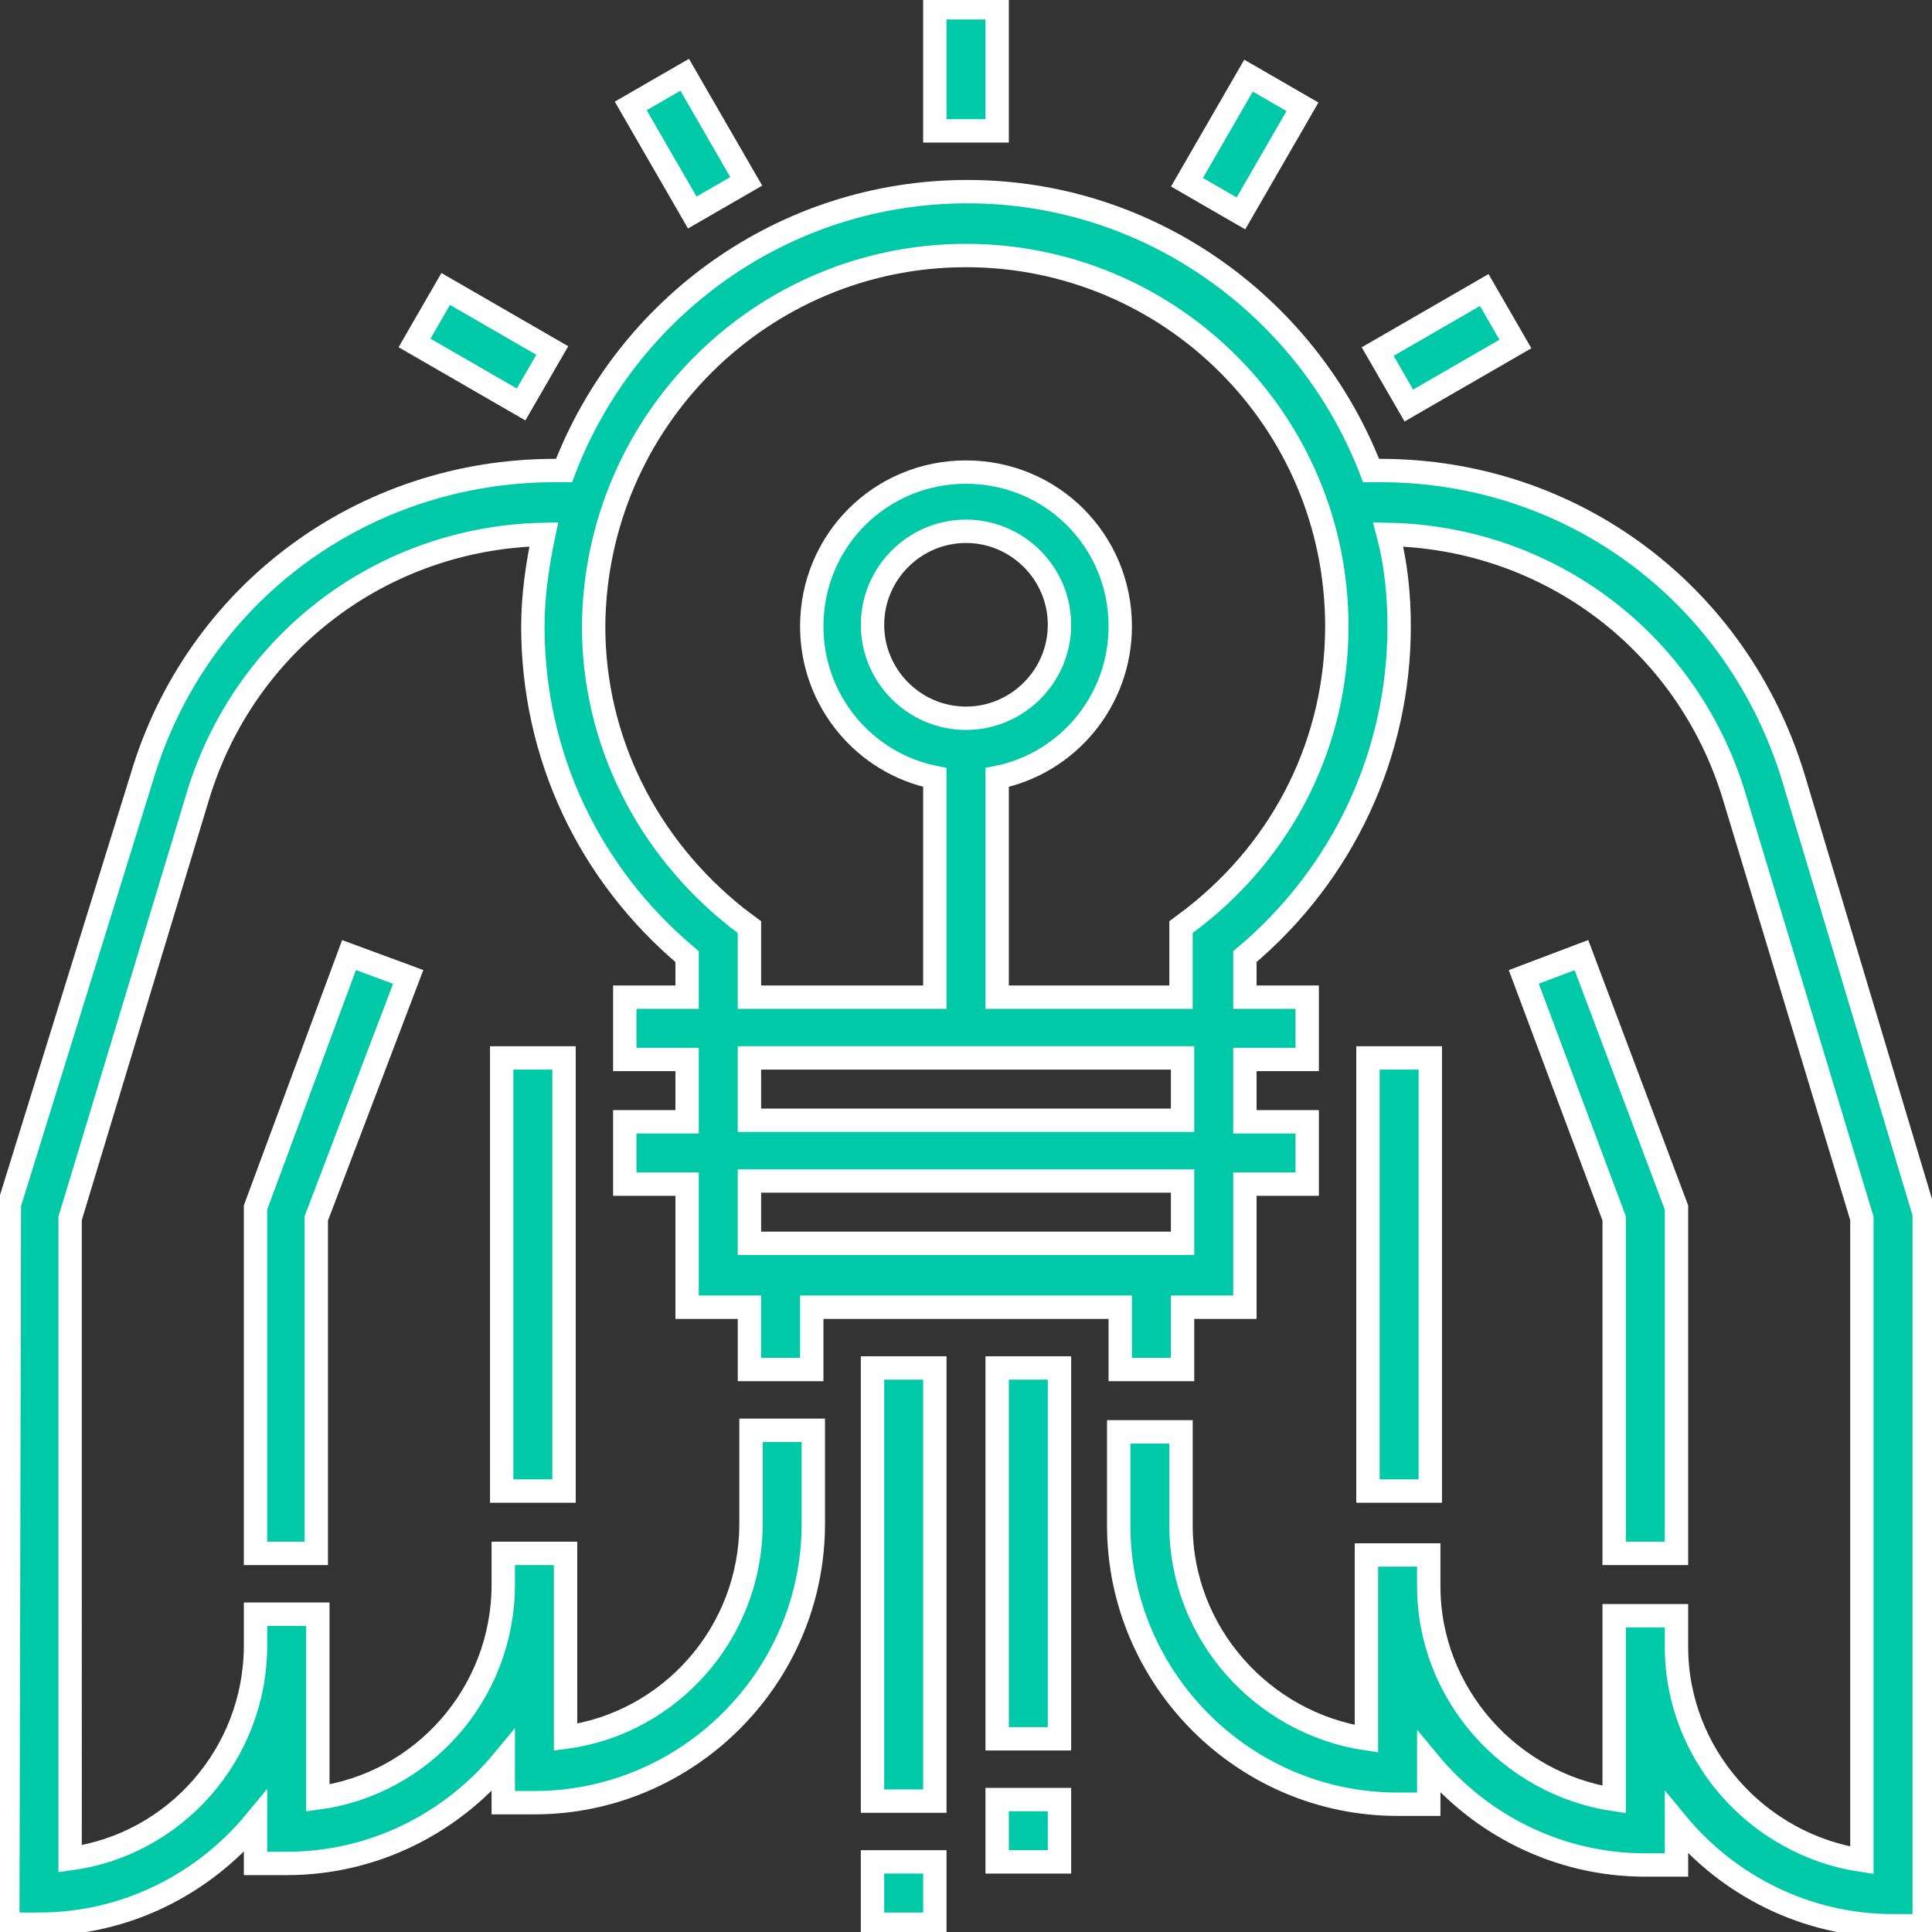
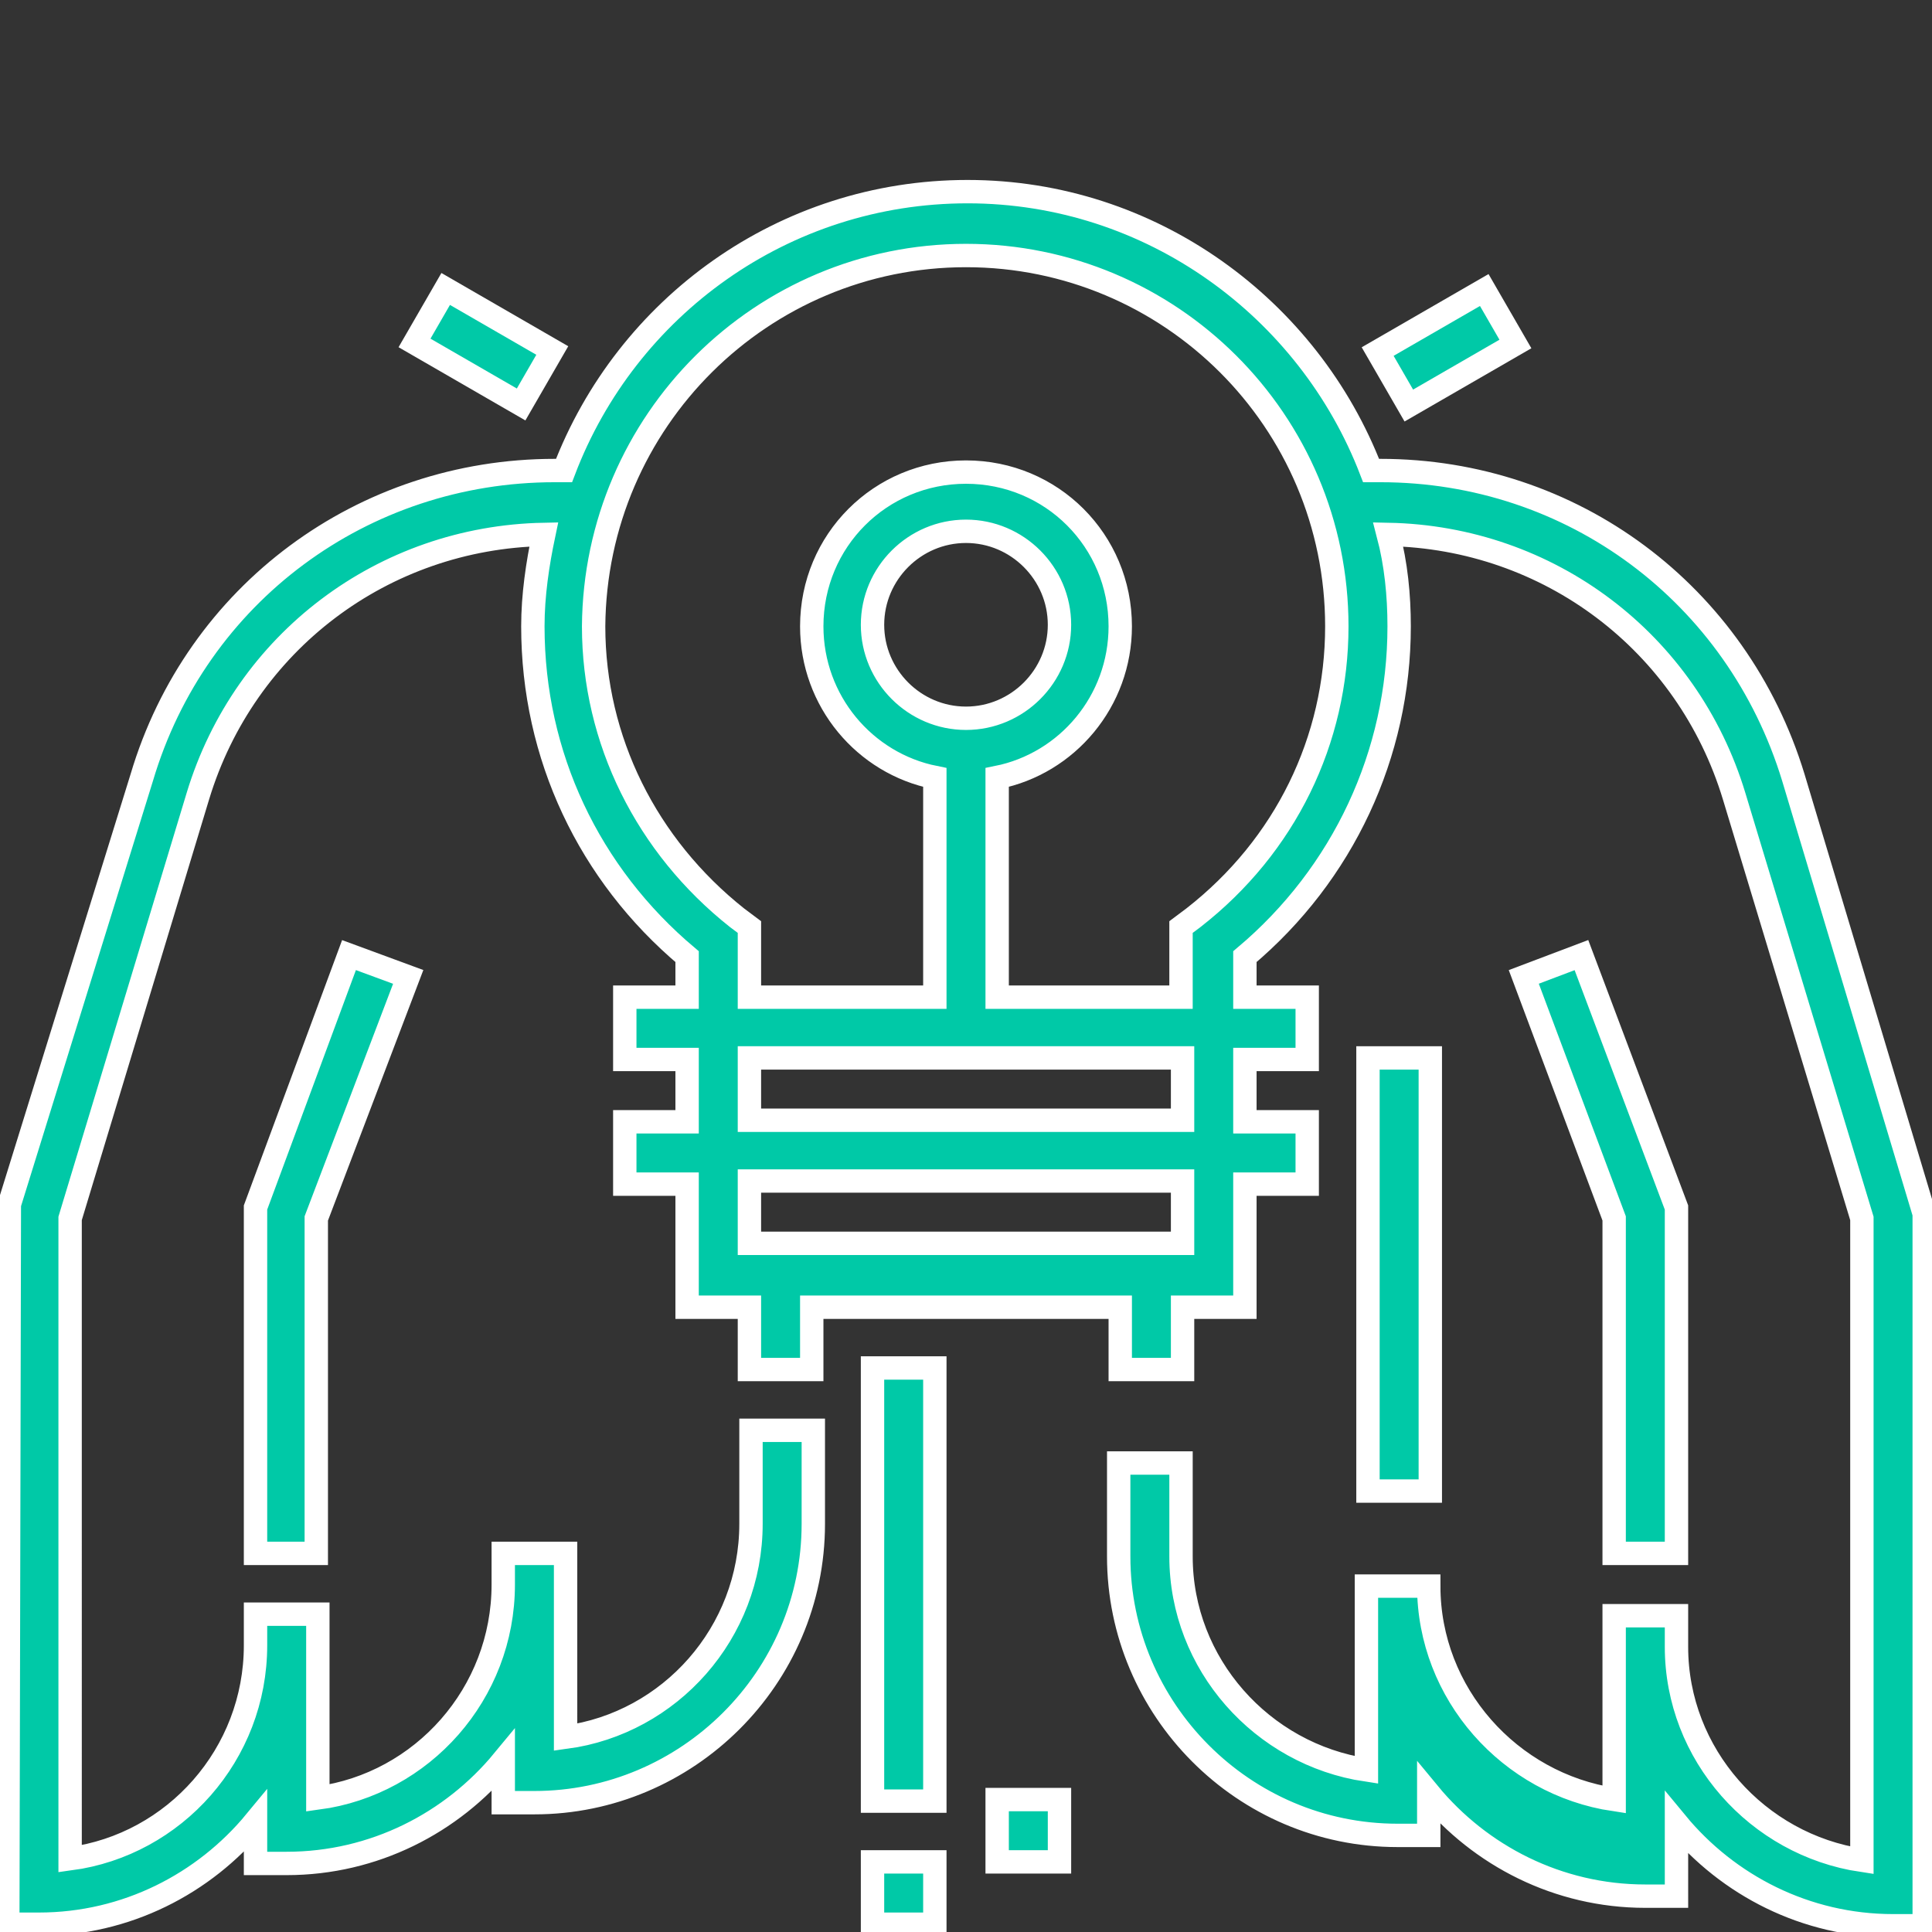
<svg xmlns="http://www.w3.org/2000/svg" version="1.1" id="idea" x="0px" y="0px" viewBox="0 0 124 124" enable-background="new 0 0 124 124" xml:space="preserve">
  <rect x="0" y="0" width="124" height="124" fill="#333333" stroke="none" />
  <g>
    <g>
      <g>
-         <path fill="#00C9A7" stroke="#FFFFFF" stroke-width="1.5" stroke-miterlimit="10" d="M115.1,49.9c-3.6-11.8-14.2-19.7-26.5-19.7     H88c-4-10.4-14.1-17.9-25.9-17.9s-21.9,7.4-25.9,17.9h-0.6c-12.3,0-23,7.9-26.5,19.7L0.6,77.3l-0.1,46.2h2     c5.6,0,10.6-2.6,13.9-6.6v2.7h2c5.6,0,10.6-2.6,13.9-6.6v2.7h2c9.8,0,17.9-8,17.9-17.9v-6h-4v6c0,7-5.2,12.8-11.9,13.7V99.7h-4v2     c0,7-5.2,12.8-11.9,13.7v-11.8h-4v2c0,7-5.2,12.8-11.9,13.7V78.2l8.2-27.1c3-9.9,11.9-16.6,22.2-16.8c-0.4,1.9-0.7,3.9-0.7,5.9     c0,8.3,3.6,15.9,9.9,21.2V64h-4v4h4v4h-4v4h4v7.9h4v4h4v-4h19.8v4h4v-4h4V76h4v-4h-4v-4h4v-4h-4v-2.6c6.3-5.3,9.9-13,9.9-21.2     c0-2-0.2-4-0.7-5.9c10.3,0.2,19.2,6.9,22.2,16.8l8.2,27.1v41.2c-6.7-1-11.9-6.8-11.9-13.7v-2h-4v11.8c-6.7-1-11.9-6.8-11.9-13.7     v-2h-4v11.8c-6.7-1-11.9-6.8-11.9-13.7v-6h-4v6c0,9.8,8,17.9,17.9,17.9h2v-2.7c3.3,4,8.3,6.6,13.9,6.6h2V117     c3.3,4,8.3,6.6,13.9,6.6h2V77.9L115.1,49.9z M75.9,79.8H48.1v-4h27.8C75.9,75.8,75.9,79.8,75.9,79.8z M75.9,71.9H48.1v-4h27.8     C75.9,67.9,75.9,71.9,75.9,71.9z M76.6,58.9l-0.8,0.6V64H64V49.9c4.5-0.9,7.9-4.9,7.9-9.7c0-5.5-4.4-9.9-9.9-9.9     s-9.9,4.4-9.9,9.9c0,4.8,3.4,8.8,7.9,9.7V64H48.1v-4.5l-0.8-0.6c-5.8-4.6-9.2-11.4-9.2-18.7C38.2,27,48.9,16.4,62,16.4     S85.8,27,85.8,40.2C85.8,47.5,82.5,54.3,76.6,58.9z M62,46.1c-3.3,0-6-2.7-6-6s2.7-6,6-6c3.3,0,6,2.7,6,6S65.3,46.1,62,46.1z" />
+         <path fill="#00C9A7" stroke="#FFFFFF" stroke-width="1.5" stroke-miterlimit="10" d="M115.1,49.9c-3.6-11.8-14.2-19.7-26.5-19.7     H88c-4-10.4-14.1-17.9-25.9-17.9s-21.9,7.4-25.9,17.9h-0.6c-12.3,0-23,7.9-26.5,19.7L0.6,77.3l-0.1,46.2h2     c5.6,0,10.6-2.6,13.9-6.6v2.7h2c5.6,0,10.6-2.6,13.9-6.6v2.7h2c9.8,0,17.9-8,17.9-17.9v-6h-4v6c0,7-5.2,12.8-11.9,13.7V99.7h-4v2     c0,7-5.2,12.8-11.9,13.7v-11.8h-4v2c0,7-5.2,12.8-11.9,13.7V78.2l8.2-27.1c3-9.9,11.9-16.6,22.2-16.8c-0.4,1.9-0.7,3.9-0.7,5.9     c0,8.3,3.6,15.9,9.9,21.2V64h-4v4h4v4h-4v4h4v7.9h4v4h4v-4h19.8v4h4v-4h4V76h4v-4h-4v-4h4v-4h-4v-2.6c6.3-5.3,9.9-13,9.9-21.2     c0-2-0.2-4-0.7-5.9c10.3,0.2,19.2,6.9,22.2,16.8l8.2,27.1v41.2c-6.7-1-11.9-6.8-11.9-13.7v-2h-4v11.8c-6.7-1-11.9-6.8-11.9-13.7     h-4v11.8c-6.7-1-11.9-6.8-11.9-13.7v-6h-4v6c0,9.8,8,17.9,17.9,17.9h2v-2.7c3.3,4,8.3,6.6,13.9,6.6h2V117     c3.3,4,8.3,6.6,13.9,6.6h2V77.9L115.1,49.9z M75.9,79.8H48.1v-4h27.8C75.9,75.8,75.9,79.8,75.9,79.8z M75.9,71.9H48.1v-4h27.8     C75.9,67.9,75.9,71.9,75.9,71.9z M76.6,58.9l-0.8,0.6V64H64V49.9c4.5-0.9,7.9-4.9,7.9-9.7c0-5.5-4.4-9.9-9.9-9.9     s-9.9,4.4-9.9,9.9c0,4.8,3.4,8.8,7.9,9.7V64H48.1v-4.5l-0.8-0.6c-5.8-4.6-9.2-11.4-9.2-18.7C38.2,27,48.9,16.4,62,16.4     S85.8,27,85.8,40.2C85.8,47.5,82.5,54.3,76.6,58.9z M62,46.1c-3.3,0-6-2.7-6-6s2.7-6,6-6c3.3,0,6,2.7,6,6S65.3,46.1,62,46.1z" />
        <polygon fill="#00C9A7" stroke="#FFFFFF" stroke-width="1.5" stroke-miterlimit="10" points="107.6,99.7 107.6,77.5 101.5,61.3      97.8,62.7 103.6,78.2 103.6,99.7    " />
        <rect x="87.8" y="67.9" fill="#00C9A7" stroke="#FFFFFF" stroke-width="1.5" stroke-miterlimit="10" width="4" height="27.8" />
        <polygon fill="#00C9A7" stroke="#FFFFFF" stroke-width="1.5" stroke-miterlimit="10" points="16.4,99.7 20.3,99.7 20.3,78.2      26.2,62.7 22.4,61.3 16.4,77.5    " />
-         <rect x="32.2" y="67.9" fill="#00C9A7" stroke="#FFFFFF" stroke-width="1.5" stroke-miterlimit="10" width="4" height="27.8" />
        <rect x="56" y="87.8" fill="#00C9A7" stroke="#FFFFFF" stroke-width="1.5" stroke-miterlimit="10" width="4" height="27.8" />
        <rect x="56" y="119.5" fill="#00C9A7" stroke="#FFFFFF" stroke-width="1.5" stroke-miterlimit="10" width="4" height="4" />
-         <rect x="64" y="87.8" fill="#00C9A7" stroke="#FFFFFF" stroke-width="1.5" stroke-miterlimit="10" width="4" height="23.8" />
        <rect x="64" y="115.5" fill="#00C9A7" stroke="#FFFFFF" stroke-width="1.5" stroke-miterlimit="10" width="4" height="4" />
-         <rect x="60" y="0.5" fill="#00C9A7" stroke="#FFFFFF" stroke-width="1.5" stroke-miterlimit="10" width="4" height="7.9" />
-         <rect x="42.189" y="5.269" transform="matrix(0.866 -0.5 0.5 0.866 1.311 23.33)" fill="#00C9A7" stroke="#FFFFFF" stroke-width="1.5" stroke-miterlimit="10" width="4" height="7.9" />
        <rect x="29.027" y="18.303" transform="matrix(0.5 -0.866 0.866 0.5 -3.759 37.996)" fill="#00C9A7" stroke="#FFFFFF" stroke-width="1.5" stroke-miterlimit="10" width="4" height="7.9" />
        <rect x="88.898" y="20.333" transform="matrix(0.866 -0.5 0.5 0.866 1.269 49.405)" fill="#00C9A7" stroke="#FFFFFF" stroke-width="1.5" stroke-miterlimit="10" width="7.9" height="4" />
-         <rect x="75.932" y="7.267" transform="matrix(0.5 -0.866 0.866 0.5 31.923 73.82)" fill="#00C9A7" stroke="#FFFFFF" stroke-width="1.5" stroke-miterlimit="10" width="7.9" height="4" />
      </g>
    </g>
  </g>
</svg>